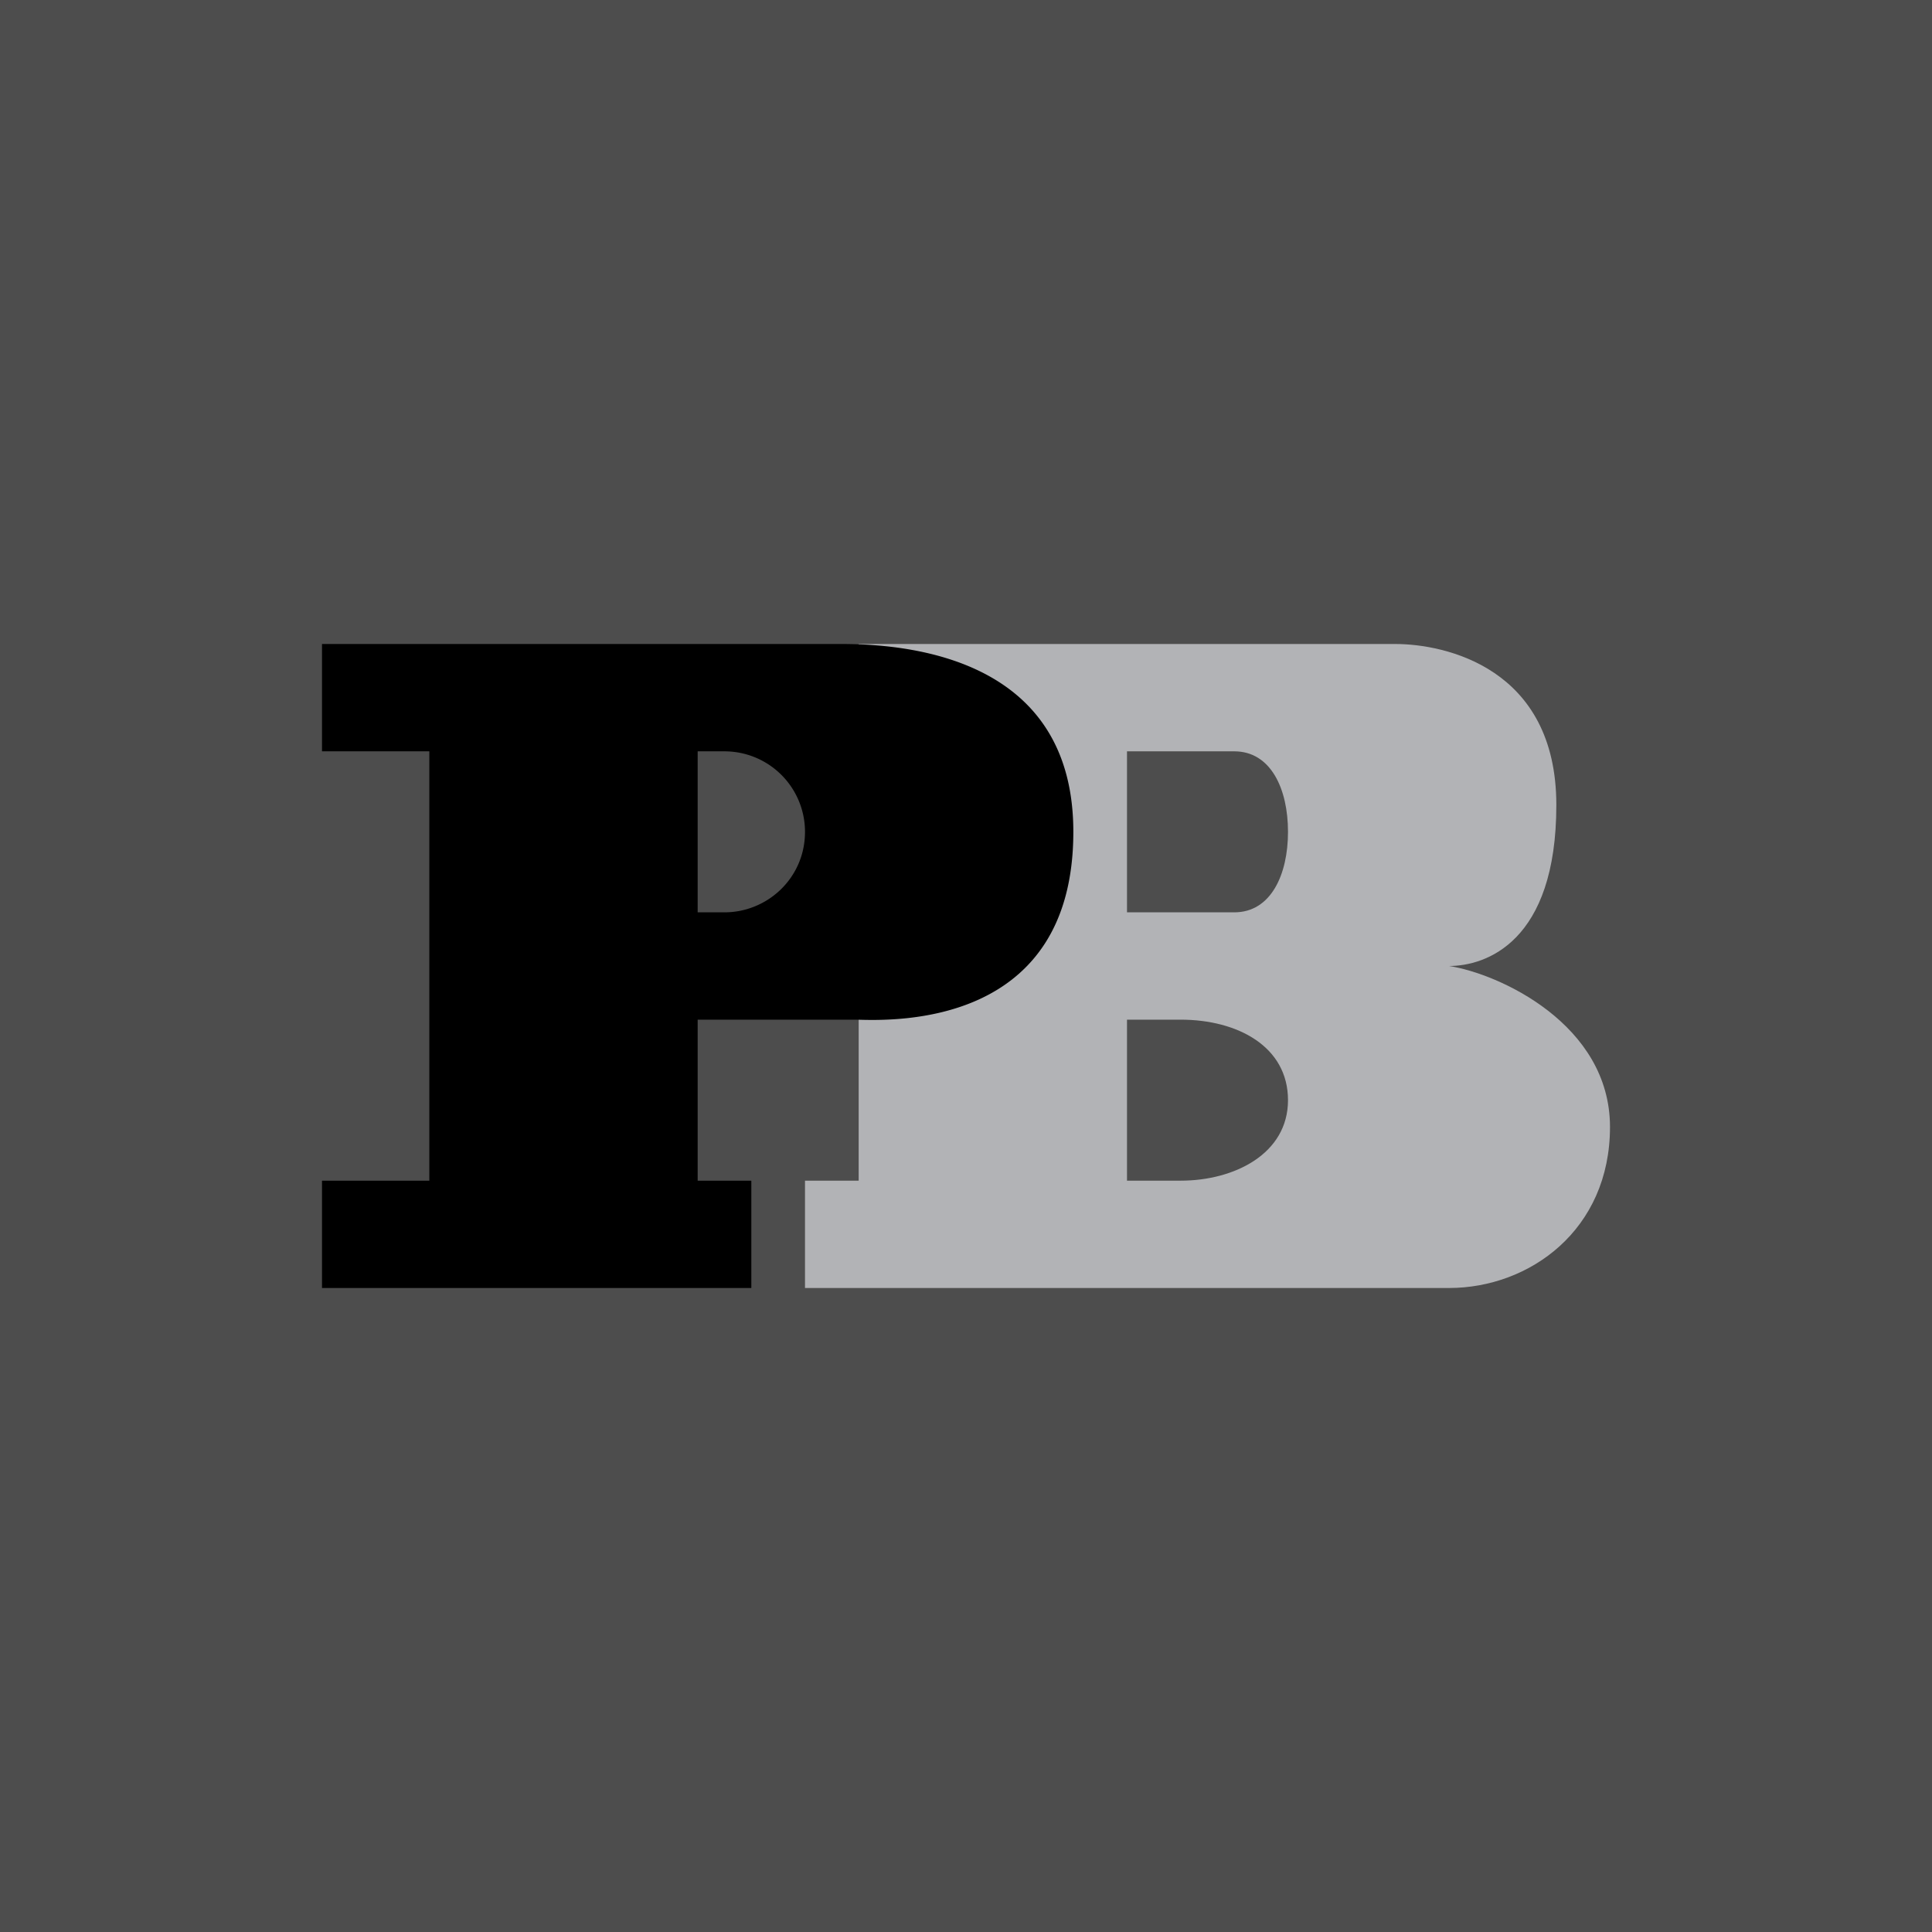
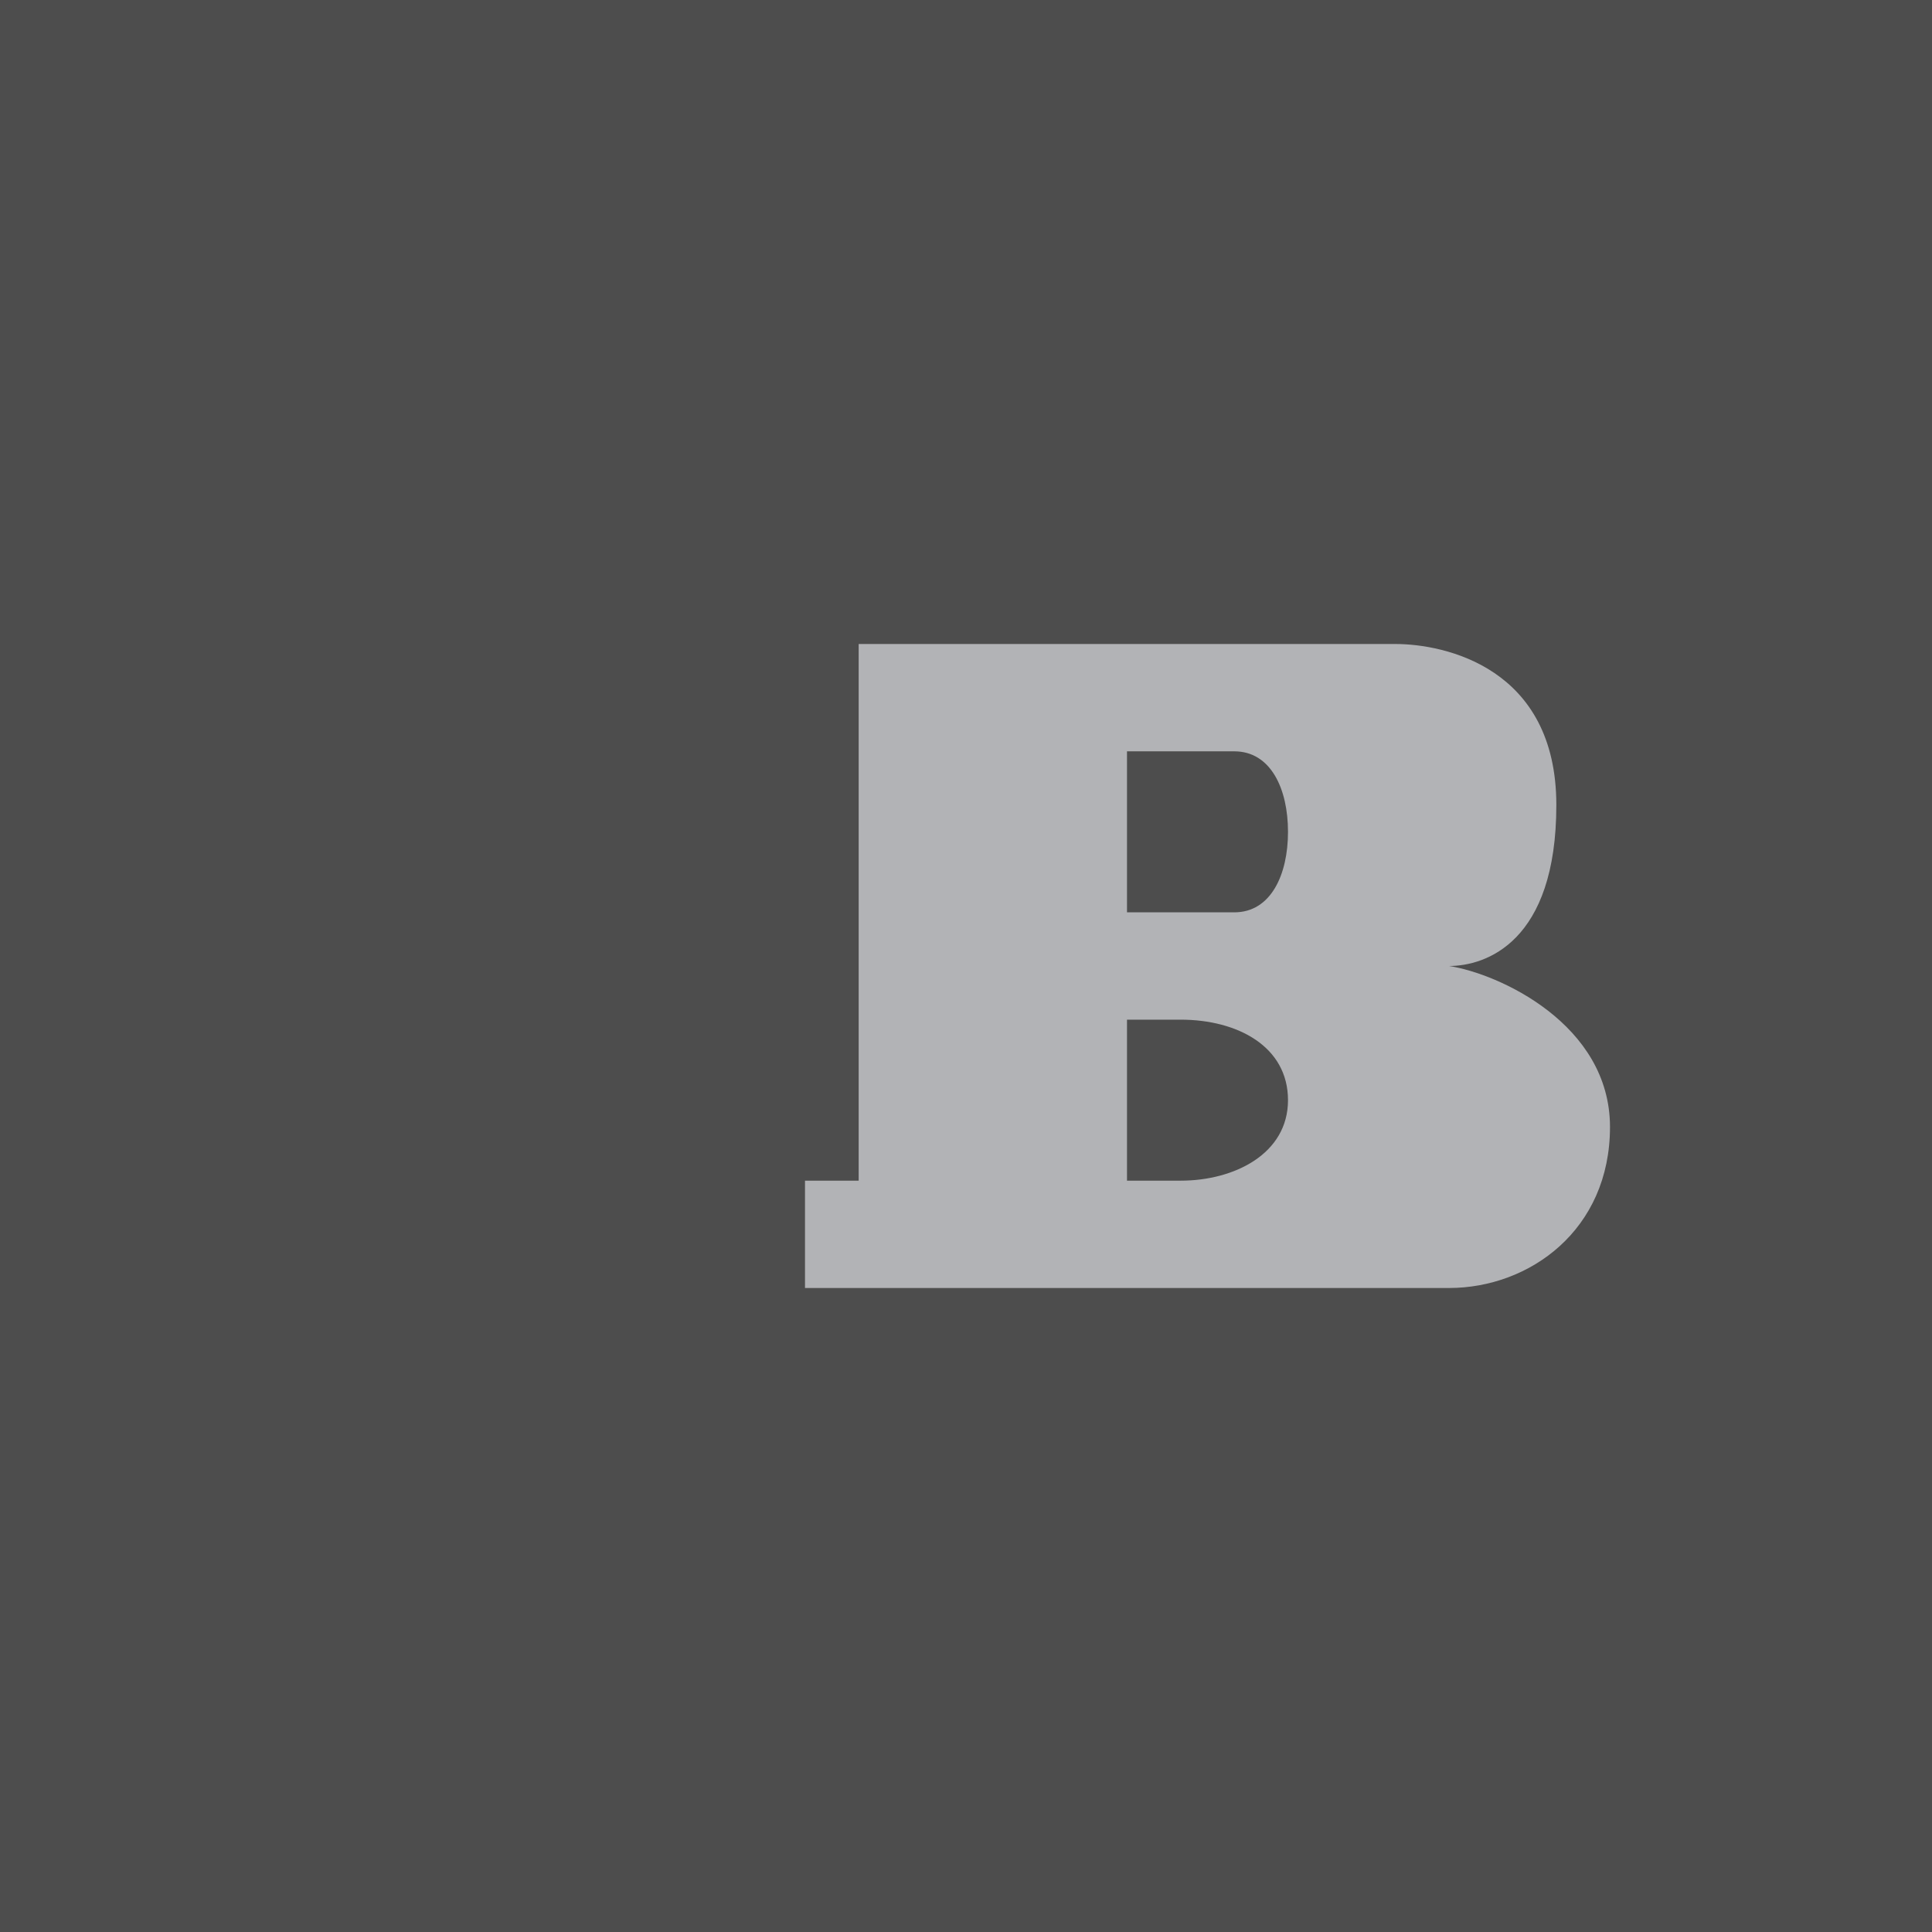
<svg xmlns="http://www.w3.org/2000/svg" width="18" height="18">
  <path fill="#4D4D4D" d="M0 0h18v18H0z" />
  <path fill="#B2B3B6" fill-rule="evenodd" d="M8 6v5h-.5v1h6c.75 0 1.5-.54 1.5-1.5S13.96 9.07 13.5 9c.34 0 1-.22 1-1.5S13.46 6 13 6zm2.5 1v1.5h1c.34 0 .5-.35.5-.75S11.84 7 11.5 7zm0 2.5V11h.5c.5 0 1-.25 1-.75s-.47-.75-1-.75z" />
-   <path d="M3 6h4.84C8.62 6 10 6.21 10 7.75c0 1.82-1.67 1.76-2.02 1.75H6.5V11H7v1H3v-1h1V7H3zm3.5 1v1.5h.25c.4 0 .75-.32.75-.75A.75.75 0 0 0 6.75 7z" />
</svg>